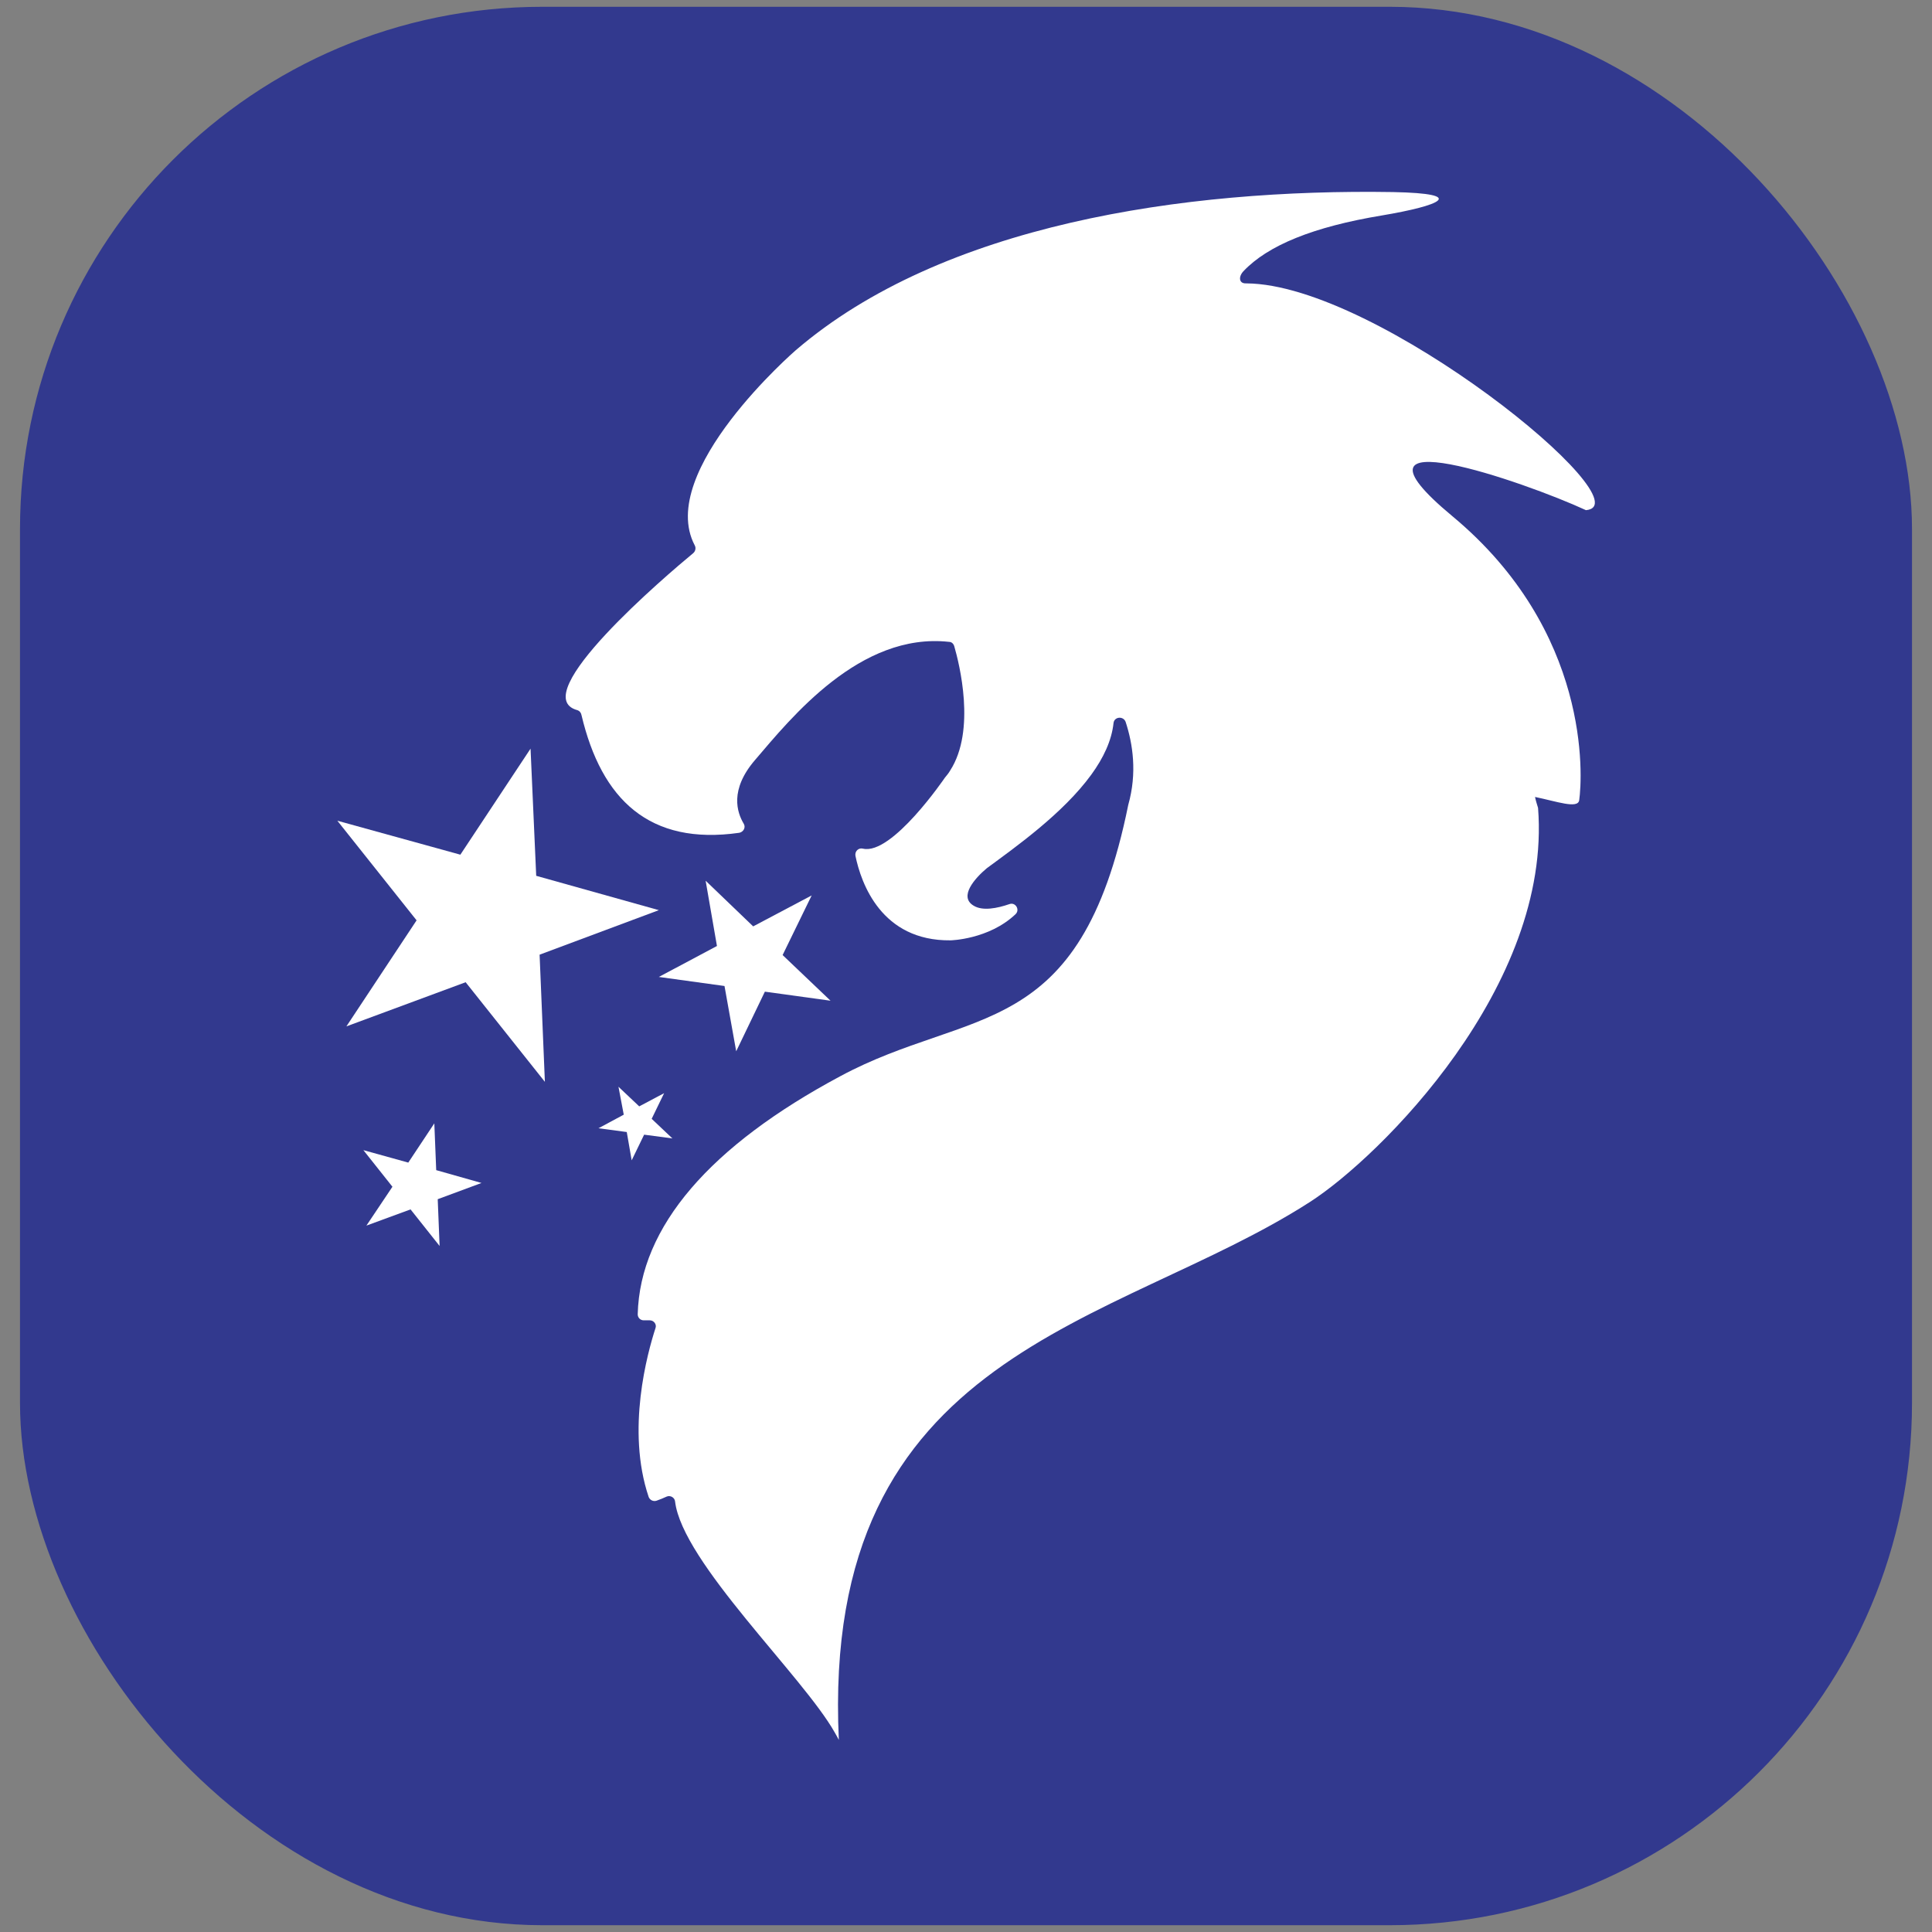
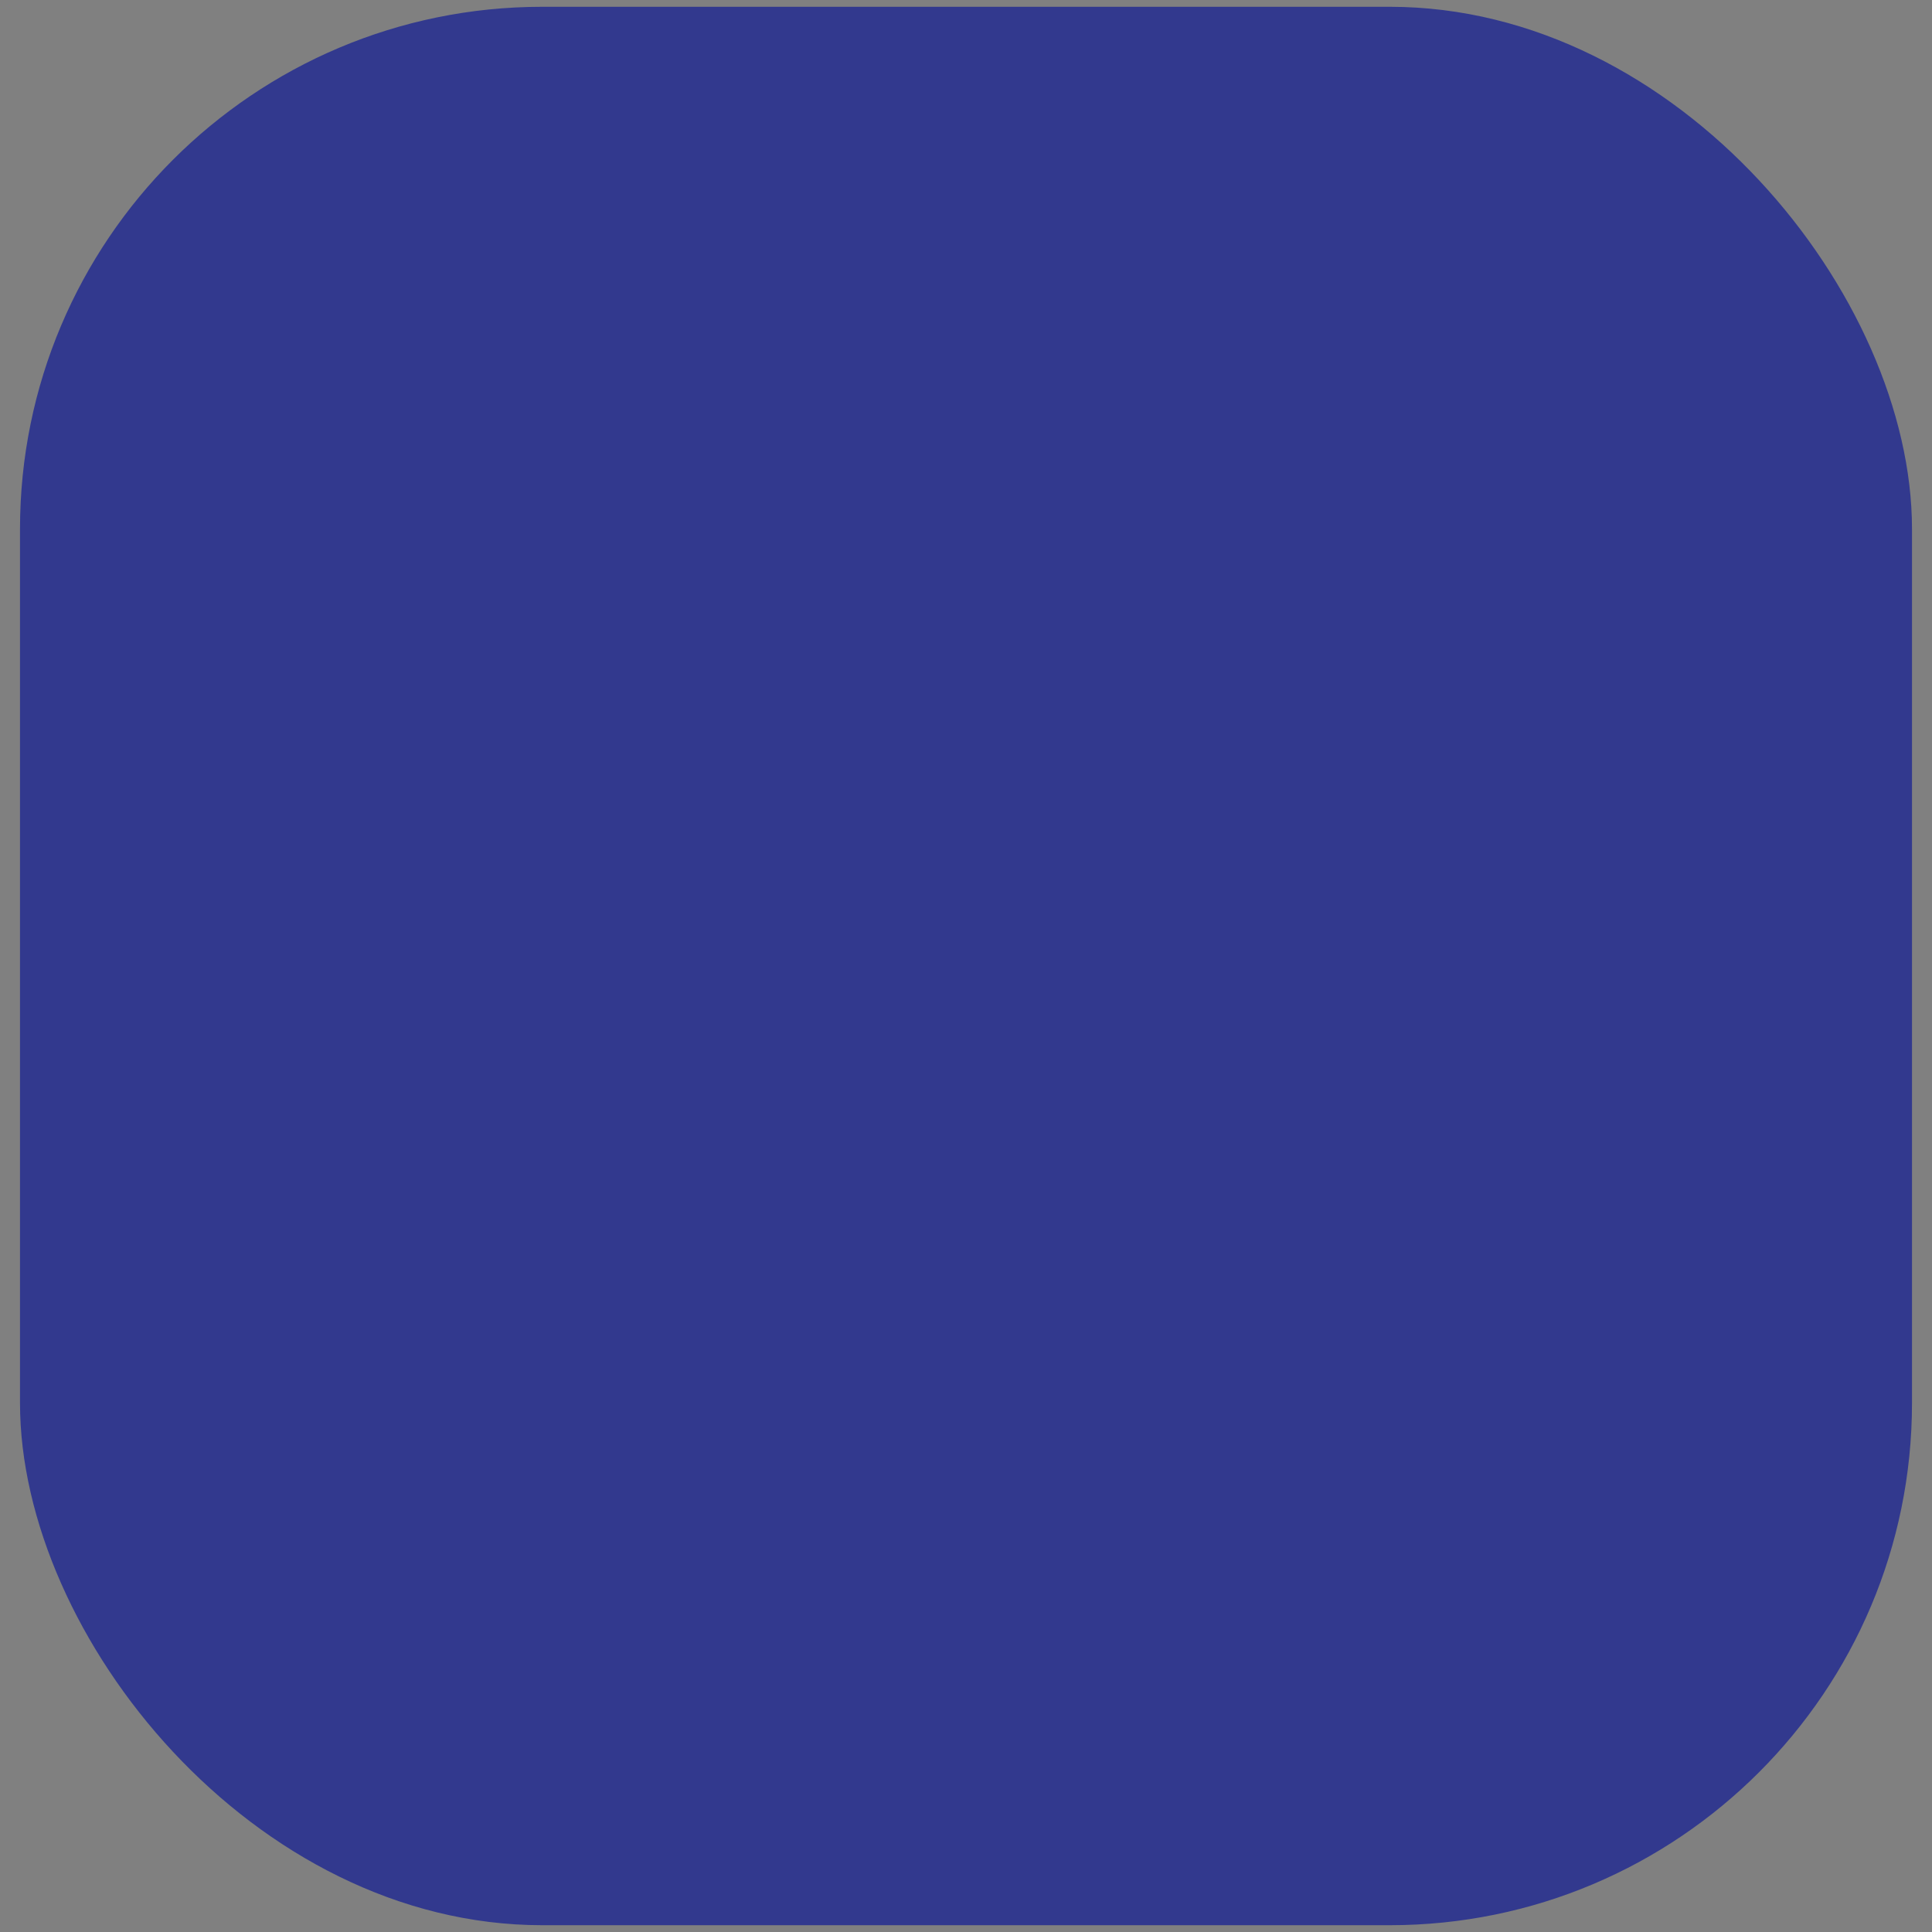
<svg xmlns="http://www.w3.org/2000/svg" id="Calque_1" version="1.1" viewBox="0 0 512 512">
  <rect x="0" y="0" width="512" height="512" fill="#808080" stroke="none" />
  <defs>
    <style>
      .st0 {
        fill: #fff;
      }

      .st1 {
        fill: #32398e;
      }
    </style>
  </defs>
  <rect class="st1" x="5.3" y="1.8" width="501.4" height="508.4" rx="138.4" ry="138.4" />
  <g>
-     <path class="st0" d="M330.1,75.1c-1.8,0-1.9-1.8-.6-3.2,6.5-6.9,18.6-11.8,36.7-14.8,15.5-2.6,23-5.8,3-6.2-55.6-.9-119.5,8.6-158.3,41.9,0,0-37.1,32.1-26.8,51.7.4.7.2,1.6-.4,2.1-6.9,5.7-44.7,37.8-30.7,41.6.6.2,1,.7,1.1,1.3,5.3,22.4,18,34.6,41.8,31.2,1.1-.2,1.8-1.4,1.2-2.4-1.8-3-3.8-9,3-16.9,9.5-11.1,27.8-33.9,51.4-31.3.7,0,1.2.5,1.4,1.2,1.3,4.5,5.8,22.2-1.1,32.9-.4.7-.9,1.3-1.4,1.9,0,0-14,20.6-21.7,18.8-1.2-.3-2.2.7-2,1.9,1.5,7.3,6.9,22.6,25.2,22.4,0,0,10.1-.2,17.2-6.9,1.3-1.2,0-3.3-1.6-2.7-3.2,1.1-7.1,1.9-9.5.4-4-2.4.4-7.3,3.5-9.9h0c7.6-5.6,20.2-14.5,27.7-24.8,3.2-4.4,5.4-9,5.9-13.7.2-1.7,2.6-1.9,3.2-.3,1.9,5.8,3.1,13.5.7,22-12.8,63.2-41.9,53.4-76.3,71.9-34.4,18.4-53.1,39.8-53.7,63.1,0,.9.7,1.6,1.6,1.6h1.6c1.1,0,1.9,1.1,1.5,2.1-2.1,6.5-7.8,26.9-1.8,44.7.3.8,1.2,1.3,2.1,1,.9-.3,1.8-.7,2.7-1.1,1-.4,2.1.3,2.2,1.3,1.9,16.1,33.9,46.3,42.3,61.2.4.7.8,1.4,1.1,2-4.9-103.7,73.2-109.3,124.9-142.6,18.6-12,64.1-57.2,60.4-104.4-.3-1-.6-1.9-.8-2.9,5.8,1.2,11.3,3.2,11.7.9.9-6.3,3.1-44.8-33.6-75.3-32.5-27,19.2-9.1,35.4-1.6,16.2-1.5-55.1-59.9-90-60.1" />
-     <polygon class="st0" points="89.4 217.5 122 226.5 140.6 198.4 142.1 232.1 174.6 241.2 143 253 144.4 286.7 123.4 260.3 91.8 272 110.4 243.9 89.4 217.5" />
-     <polygon class="st0" points="96.3 304.8 108.2 308.1 115.1 297.7 115.6 310.1 127.6 313.5 116 317.8 116.5 330.2 108.8 320.5 97.1 324.8 104 314.5 96.3 304.8" />
-     <polygon class="st0" points="174.6 258.9 190 250.7 187 233.4 199.6 245.5 215.1 237.3 207.4 253.1 220.1 265.2 202.7 262.8 195.1 278.6 192 261.3 174.6 258.9" />
-     <polygon class="st0" points="158.6 299 165.3 295.4 163.9 288 169.4 293.2 176 289.7 172.7 296.5 178.2 301.7 170.7 300.7 167.4 307.5 166.1 300 158.6 299" />
-   </g>
+     </g>
</svg>